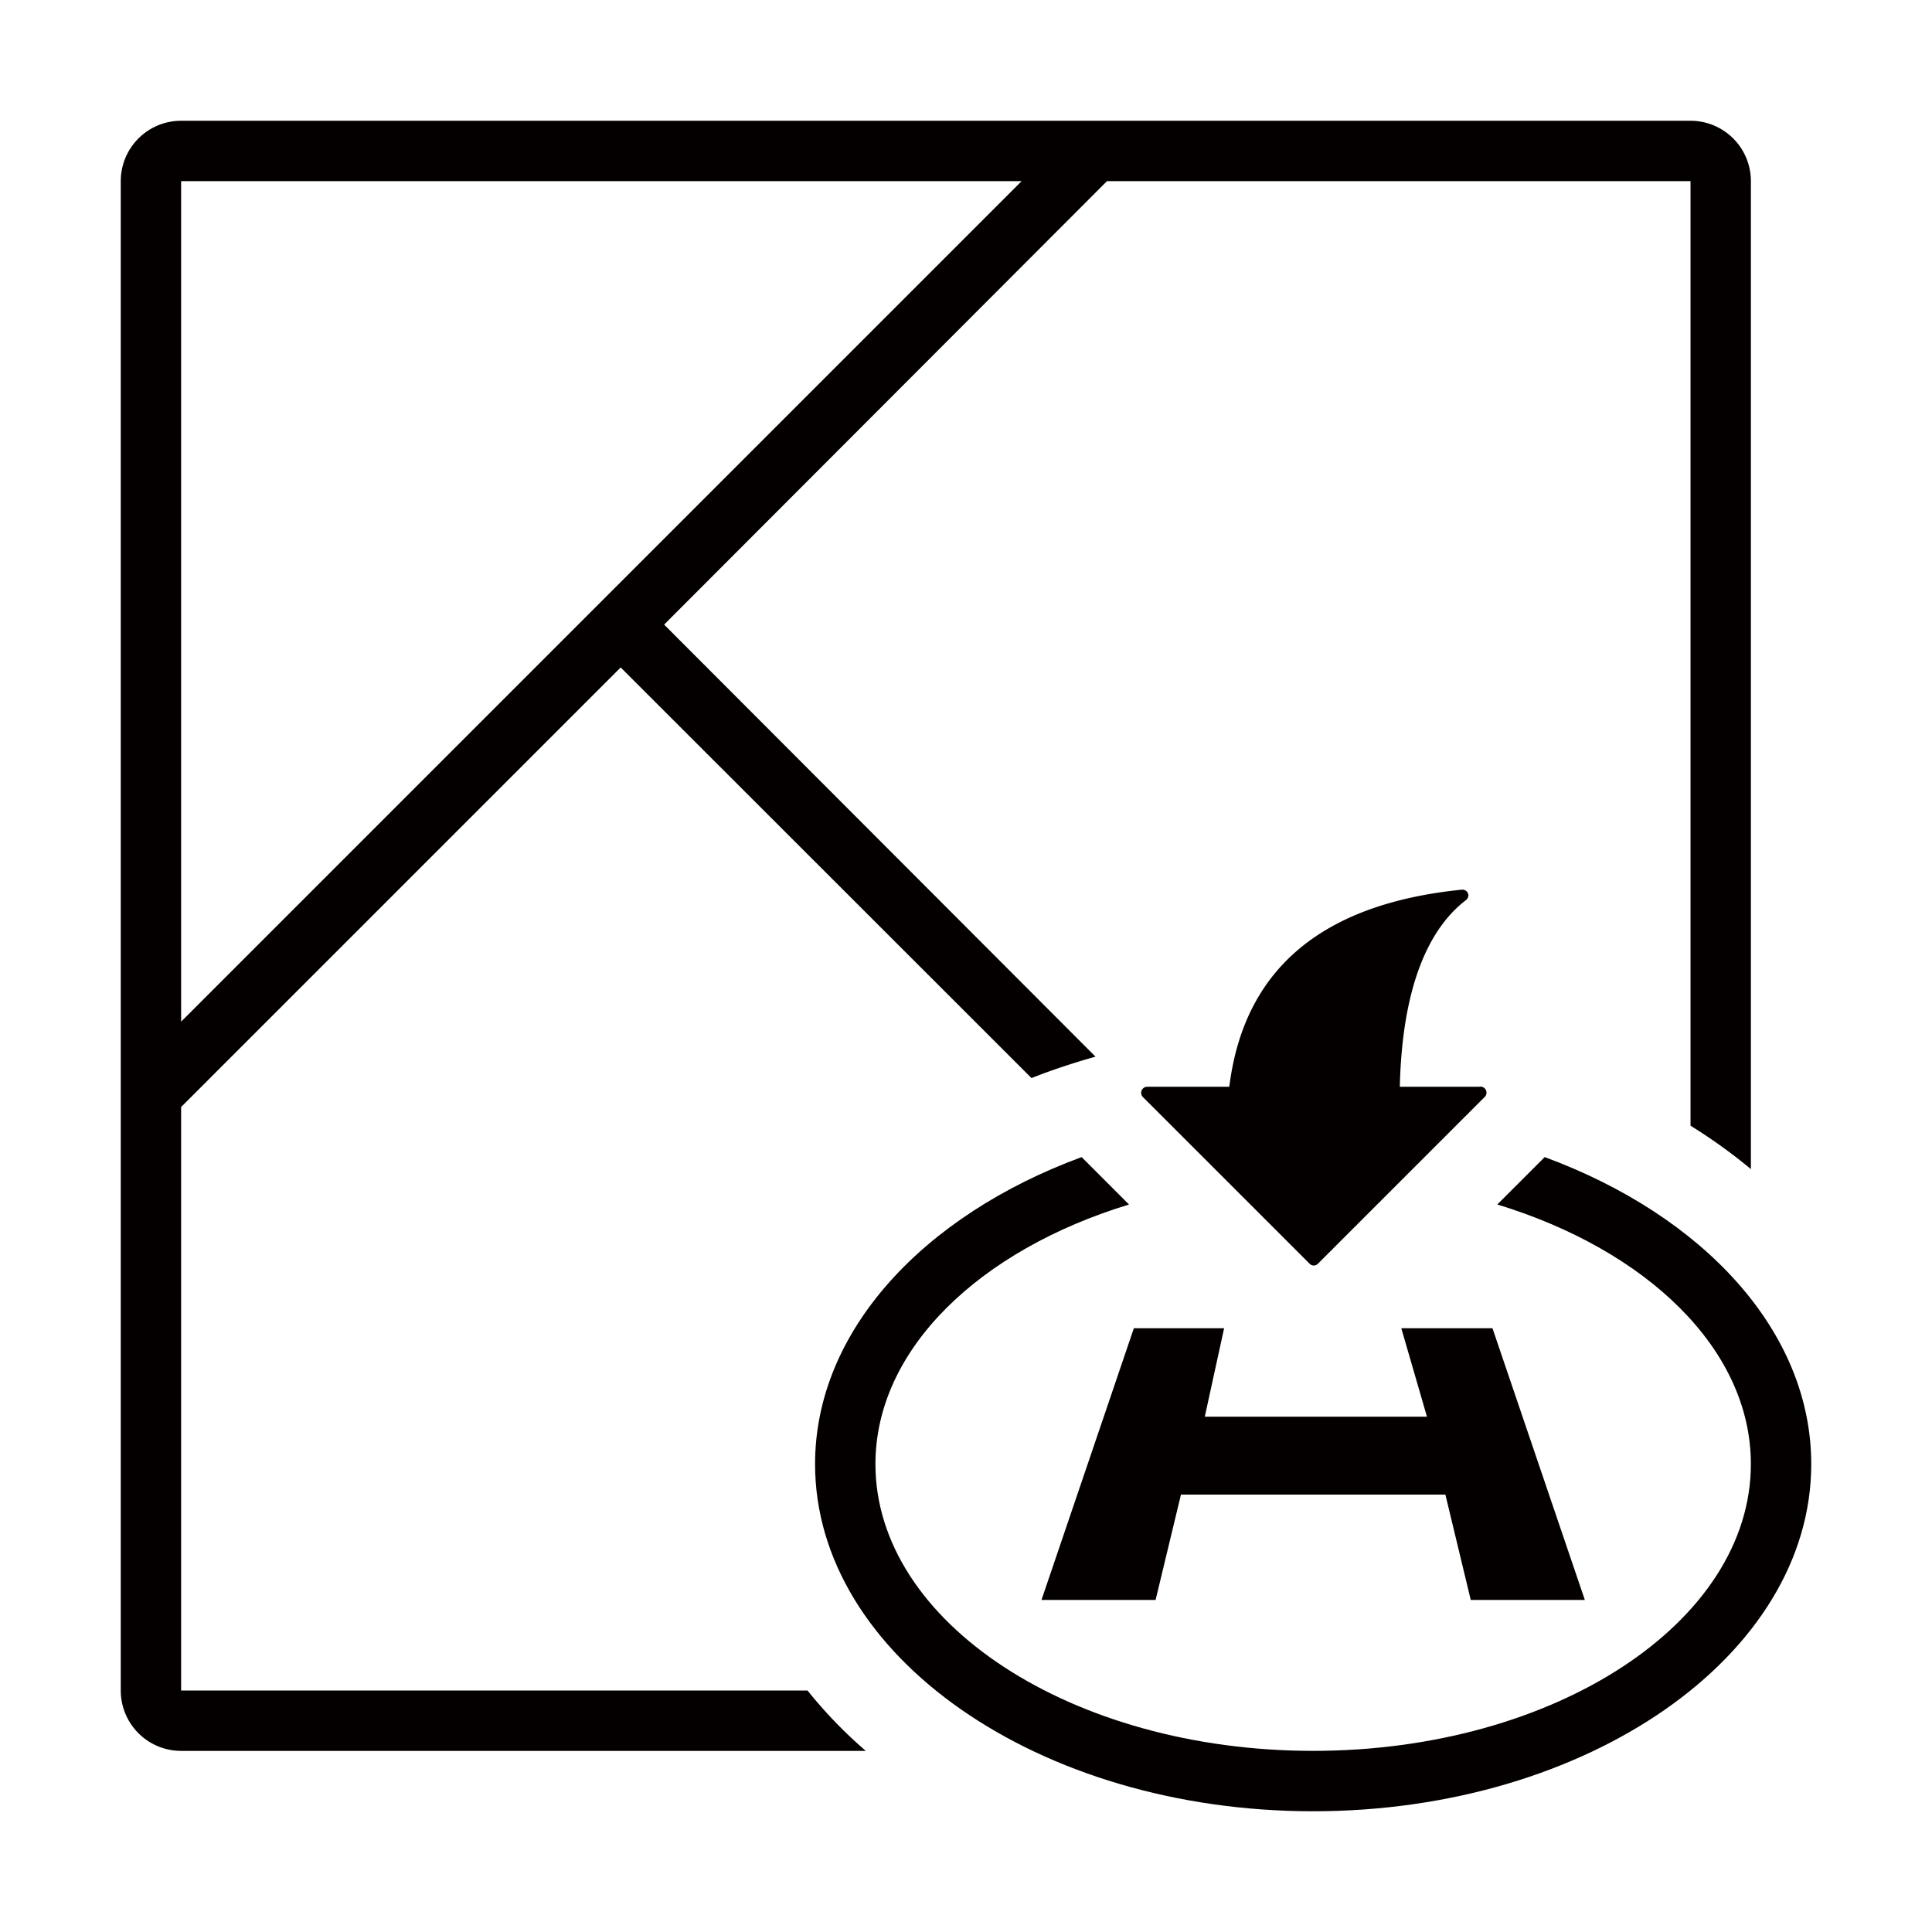
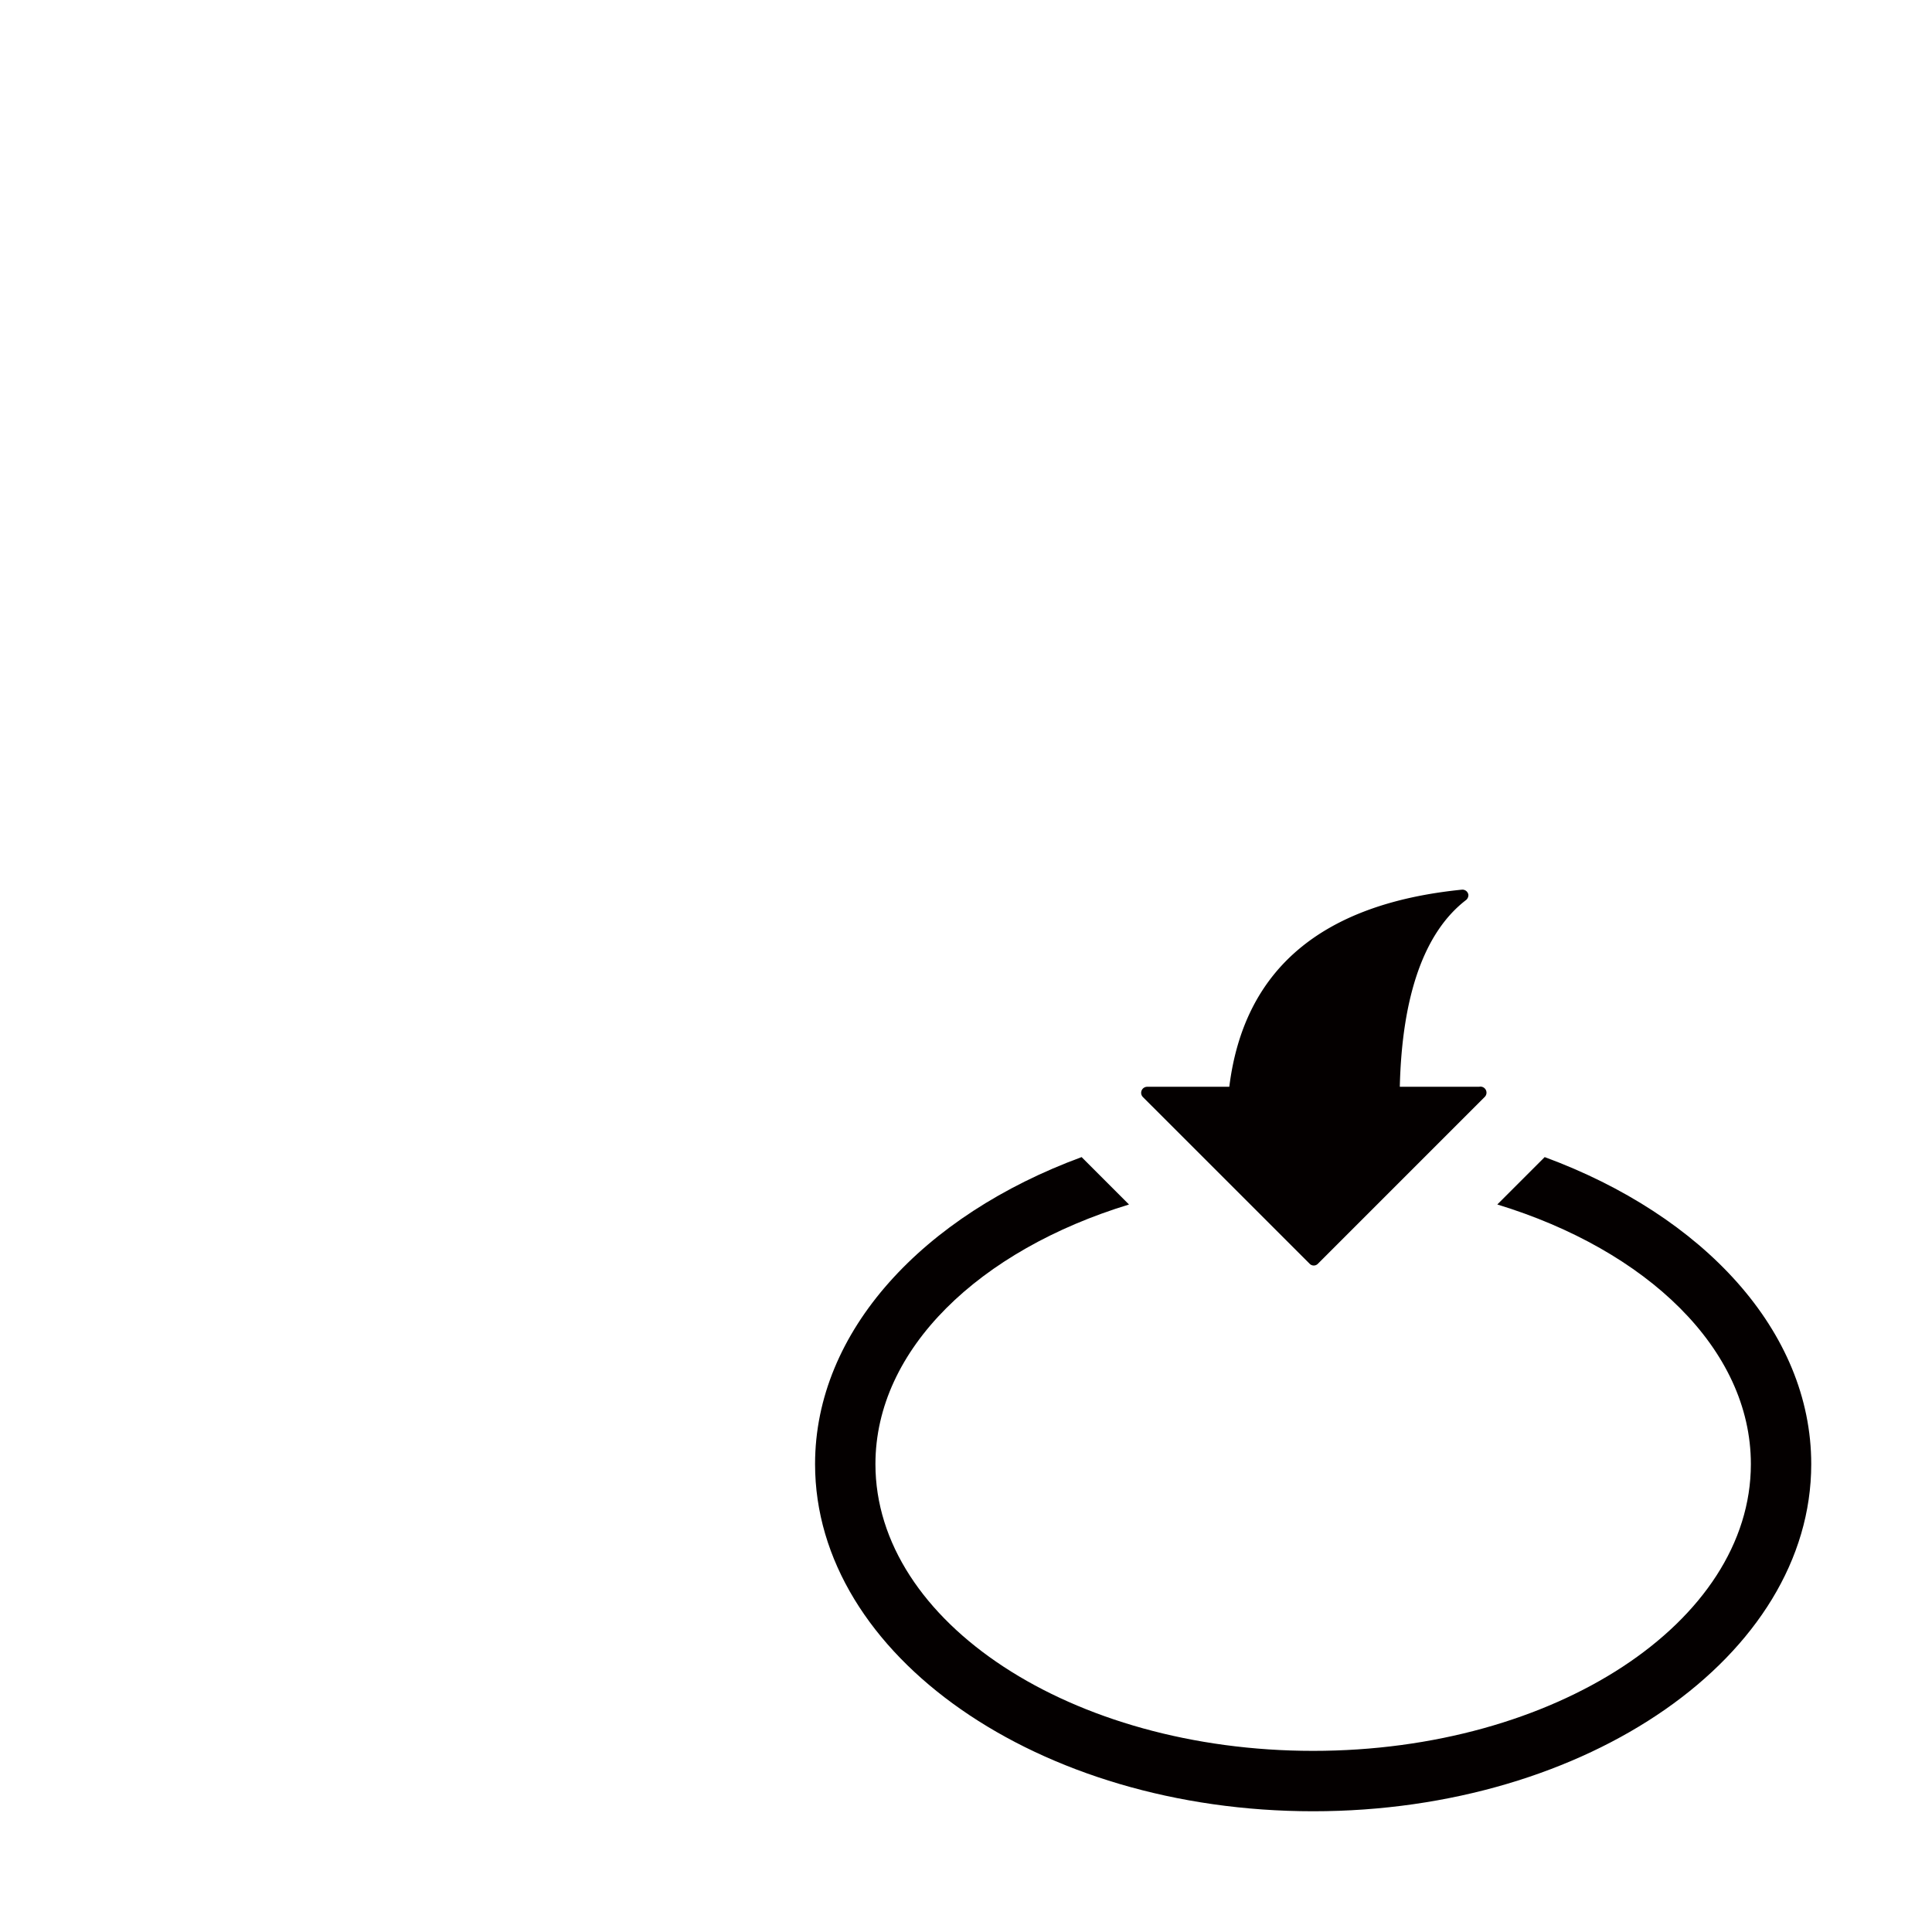
<svg xmlns="http://www.w3.org/2000/svg" id="图层_2" data-name="图层 2" width="89" height="89" viewBox="0 0 89 89">
  <g id="ICON">
    <rect id="Rectangle_1487" data-name="Rectangle 1487" width="89" height="89" fill="none" />
-     <path id="Path_337" data-name="Path 337" d="M35.637,76.313H6.781V49.432L27.029,29.184,45.955,48.1c.946-.375,1.933-.7,2.948-.987L29.031,27.21l20.4-20.428H76.313V50.294a24.461,24.461,0,0,1,2.781,2V6.781A2.781,2.781,0,0,0,76.313,4H6.781A2.781,2.781,0,0,0,4,6.781V76.313a2.781,2.781,0,0,0,2.781,2.781H38.321A21.054,21.054,0,0,1,35.637,76.313ZM6.781,6.781H45.5L6.781,45.5Z" transform="translate(1.563 1.563)" fill="#040000" />
-     <path id="Path_338" data-name="Path 338" d="M54.275,56.516l-1.168-4.853H40.925l-1.168,4.853H34.5L38.755,44h4.158l-.89,4.075H52.258L51.076,44h4.2l4.255,12.516Z" transform="translate(13.477 17.188)" fill="#040000" fill-rule="evenodd" />
    <path id="Path_339" data-name="Path 339" d="M60.611,38.33l-2.183,2.183c6.884,2.1,11.681,6.661,11.681,11.959,0,7.287-9.039,13.211-20.164,13.211S29.781,59.76,29.781,52.473c0-5.3,4.8-9.86,11.681-11.959L39.279,38.33C31.992,41.014,27,46.34,27,52.473c0,8.817,10.291,15.992,22.945,15.992s22.945-7.176,22.945-15.992C72.891,46.34,67.9,41.014,60.611,38.33Z" transform="translate(10.547 14.973)" fill="#040000" />
    <path id="Path_340" data-name="Path 340" d="M53.374,38.551H49.717c.1-4.172,1.113-7.12,3.059-8.608a.292.292,0,0,0,.1-.236.278.278,0,0,0-.292-.236h0c-6.508.654-10.054,3.7-10.722,9.081H38.077a.278.278,0,0,0-.195.473L45.559,46.7a.264.264,0,0,0,.389,0l7.676-7.676a.278.278,0,0,0-.25-.473Z" transform="translate(14.767 11.512)" fill="#040000" fill-rule="evenodd" />
  </g>
</svg>